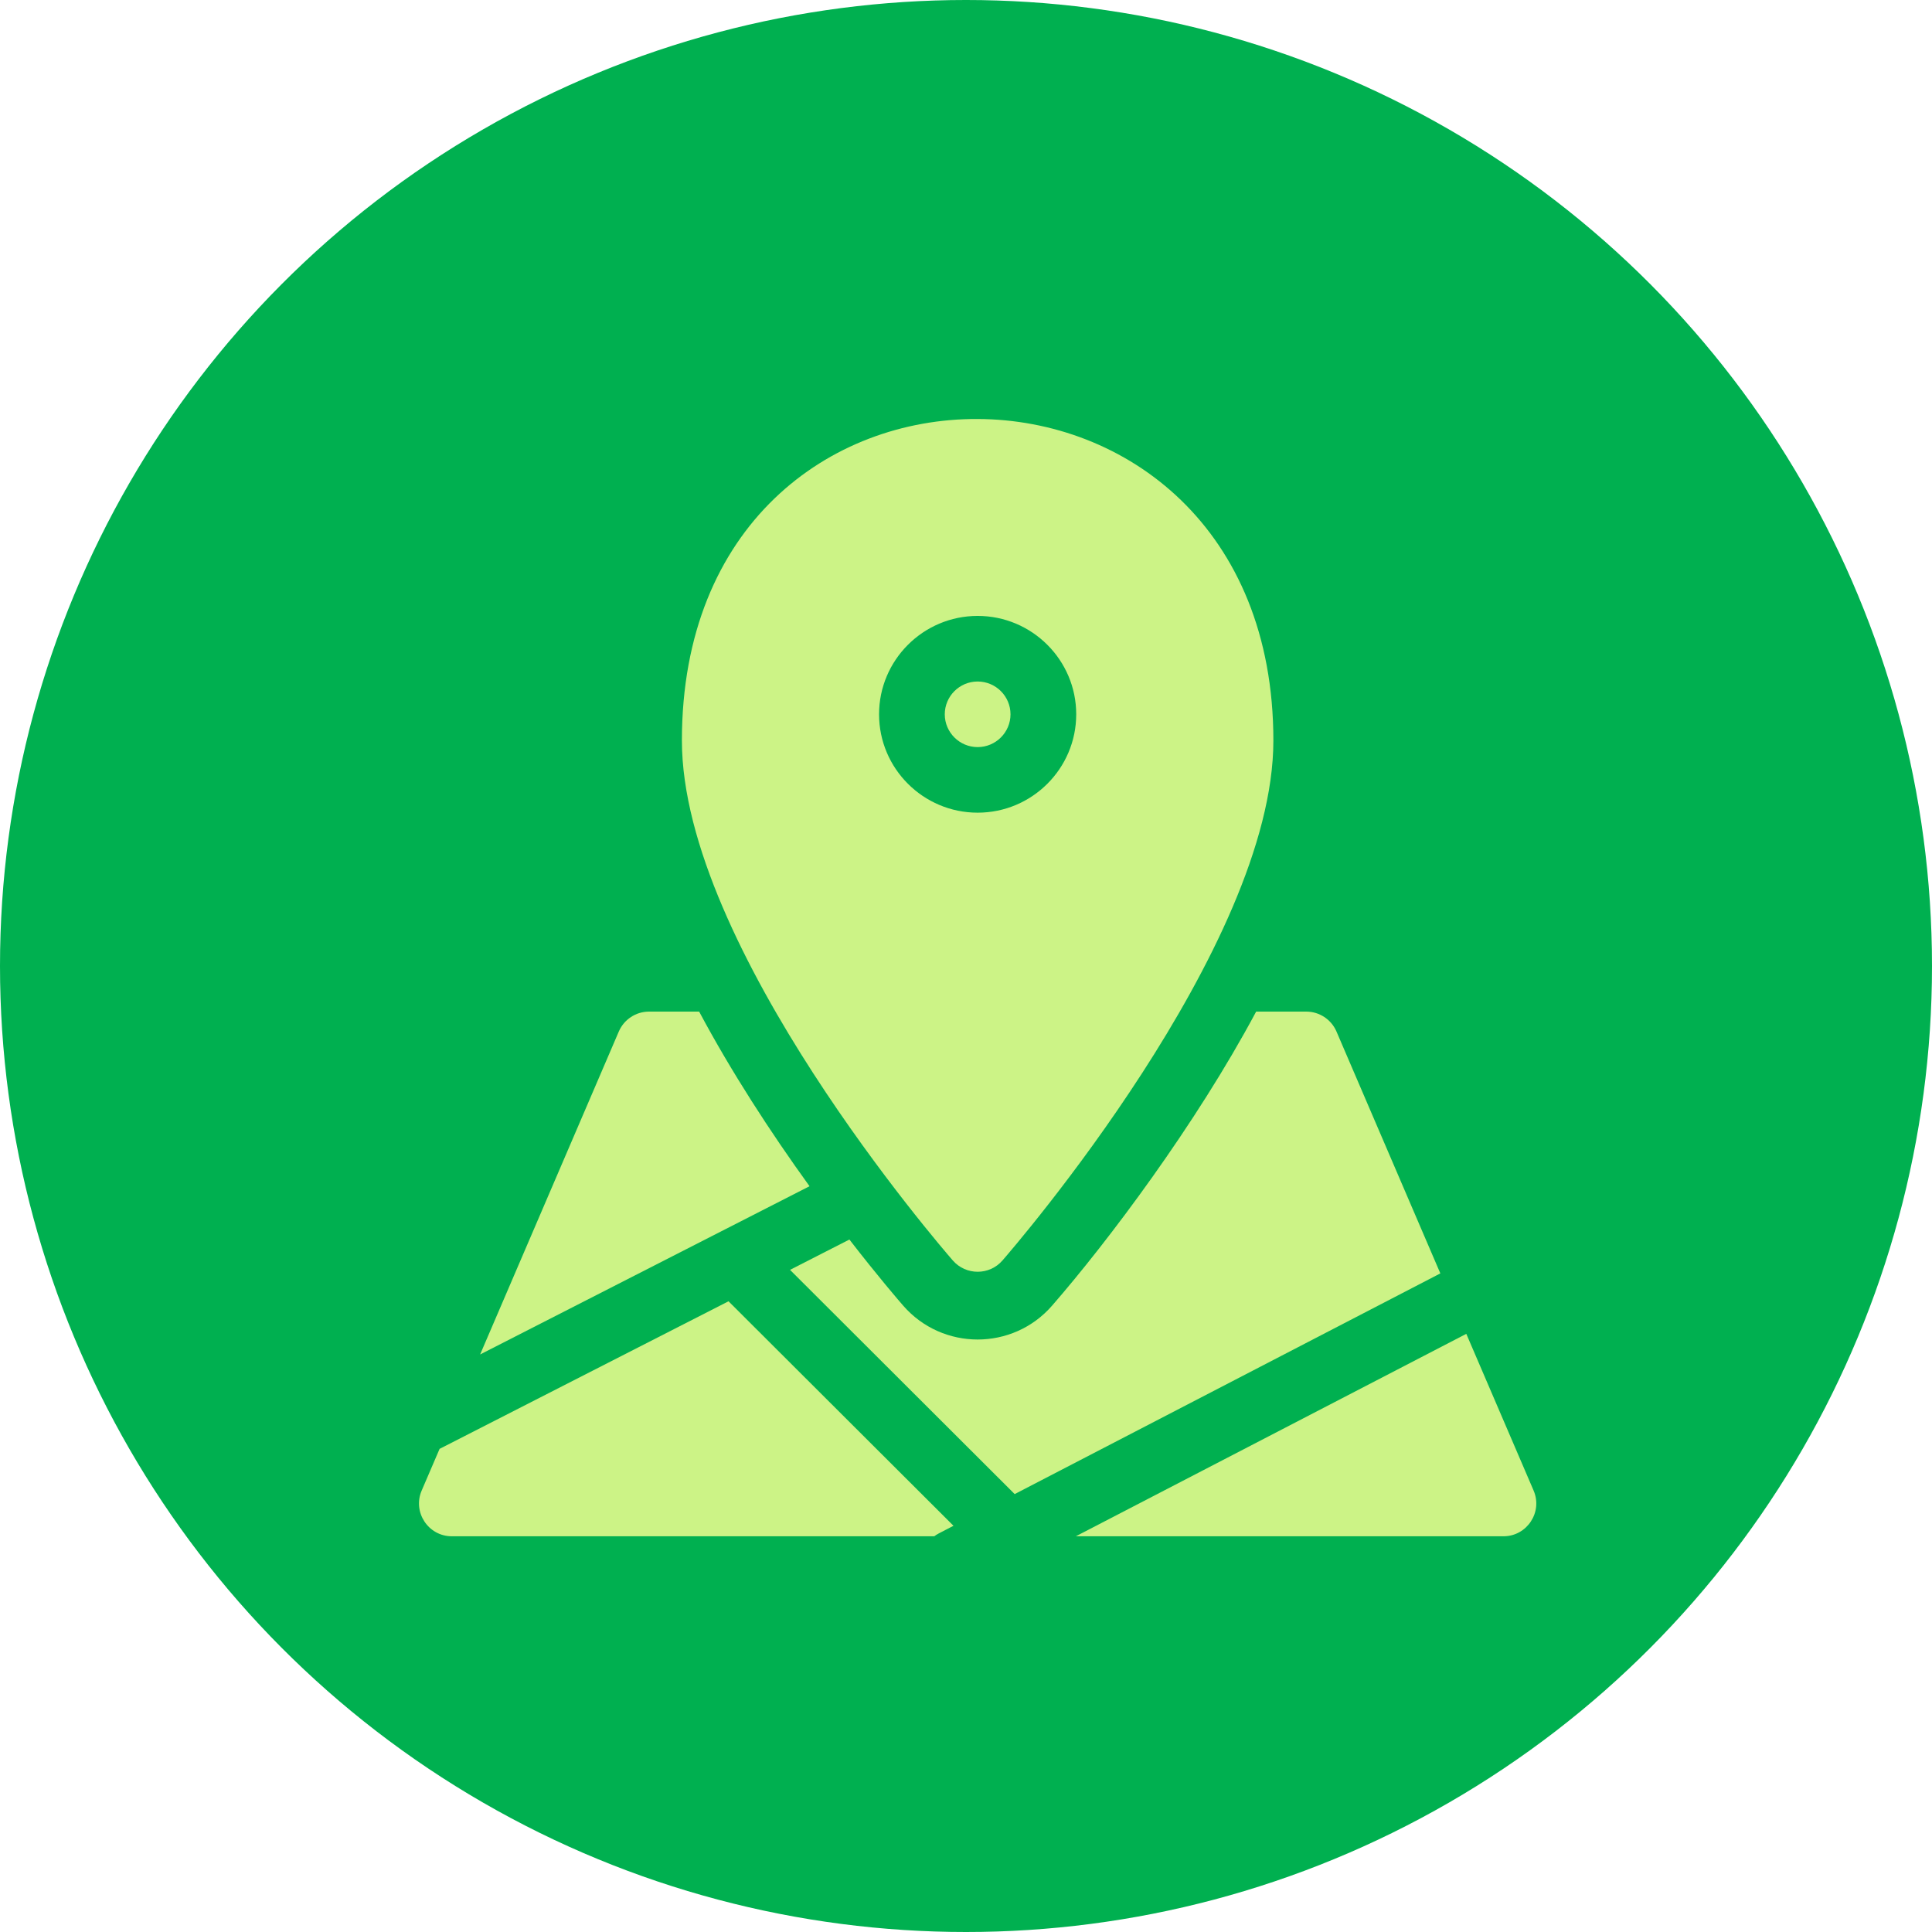
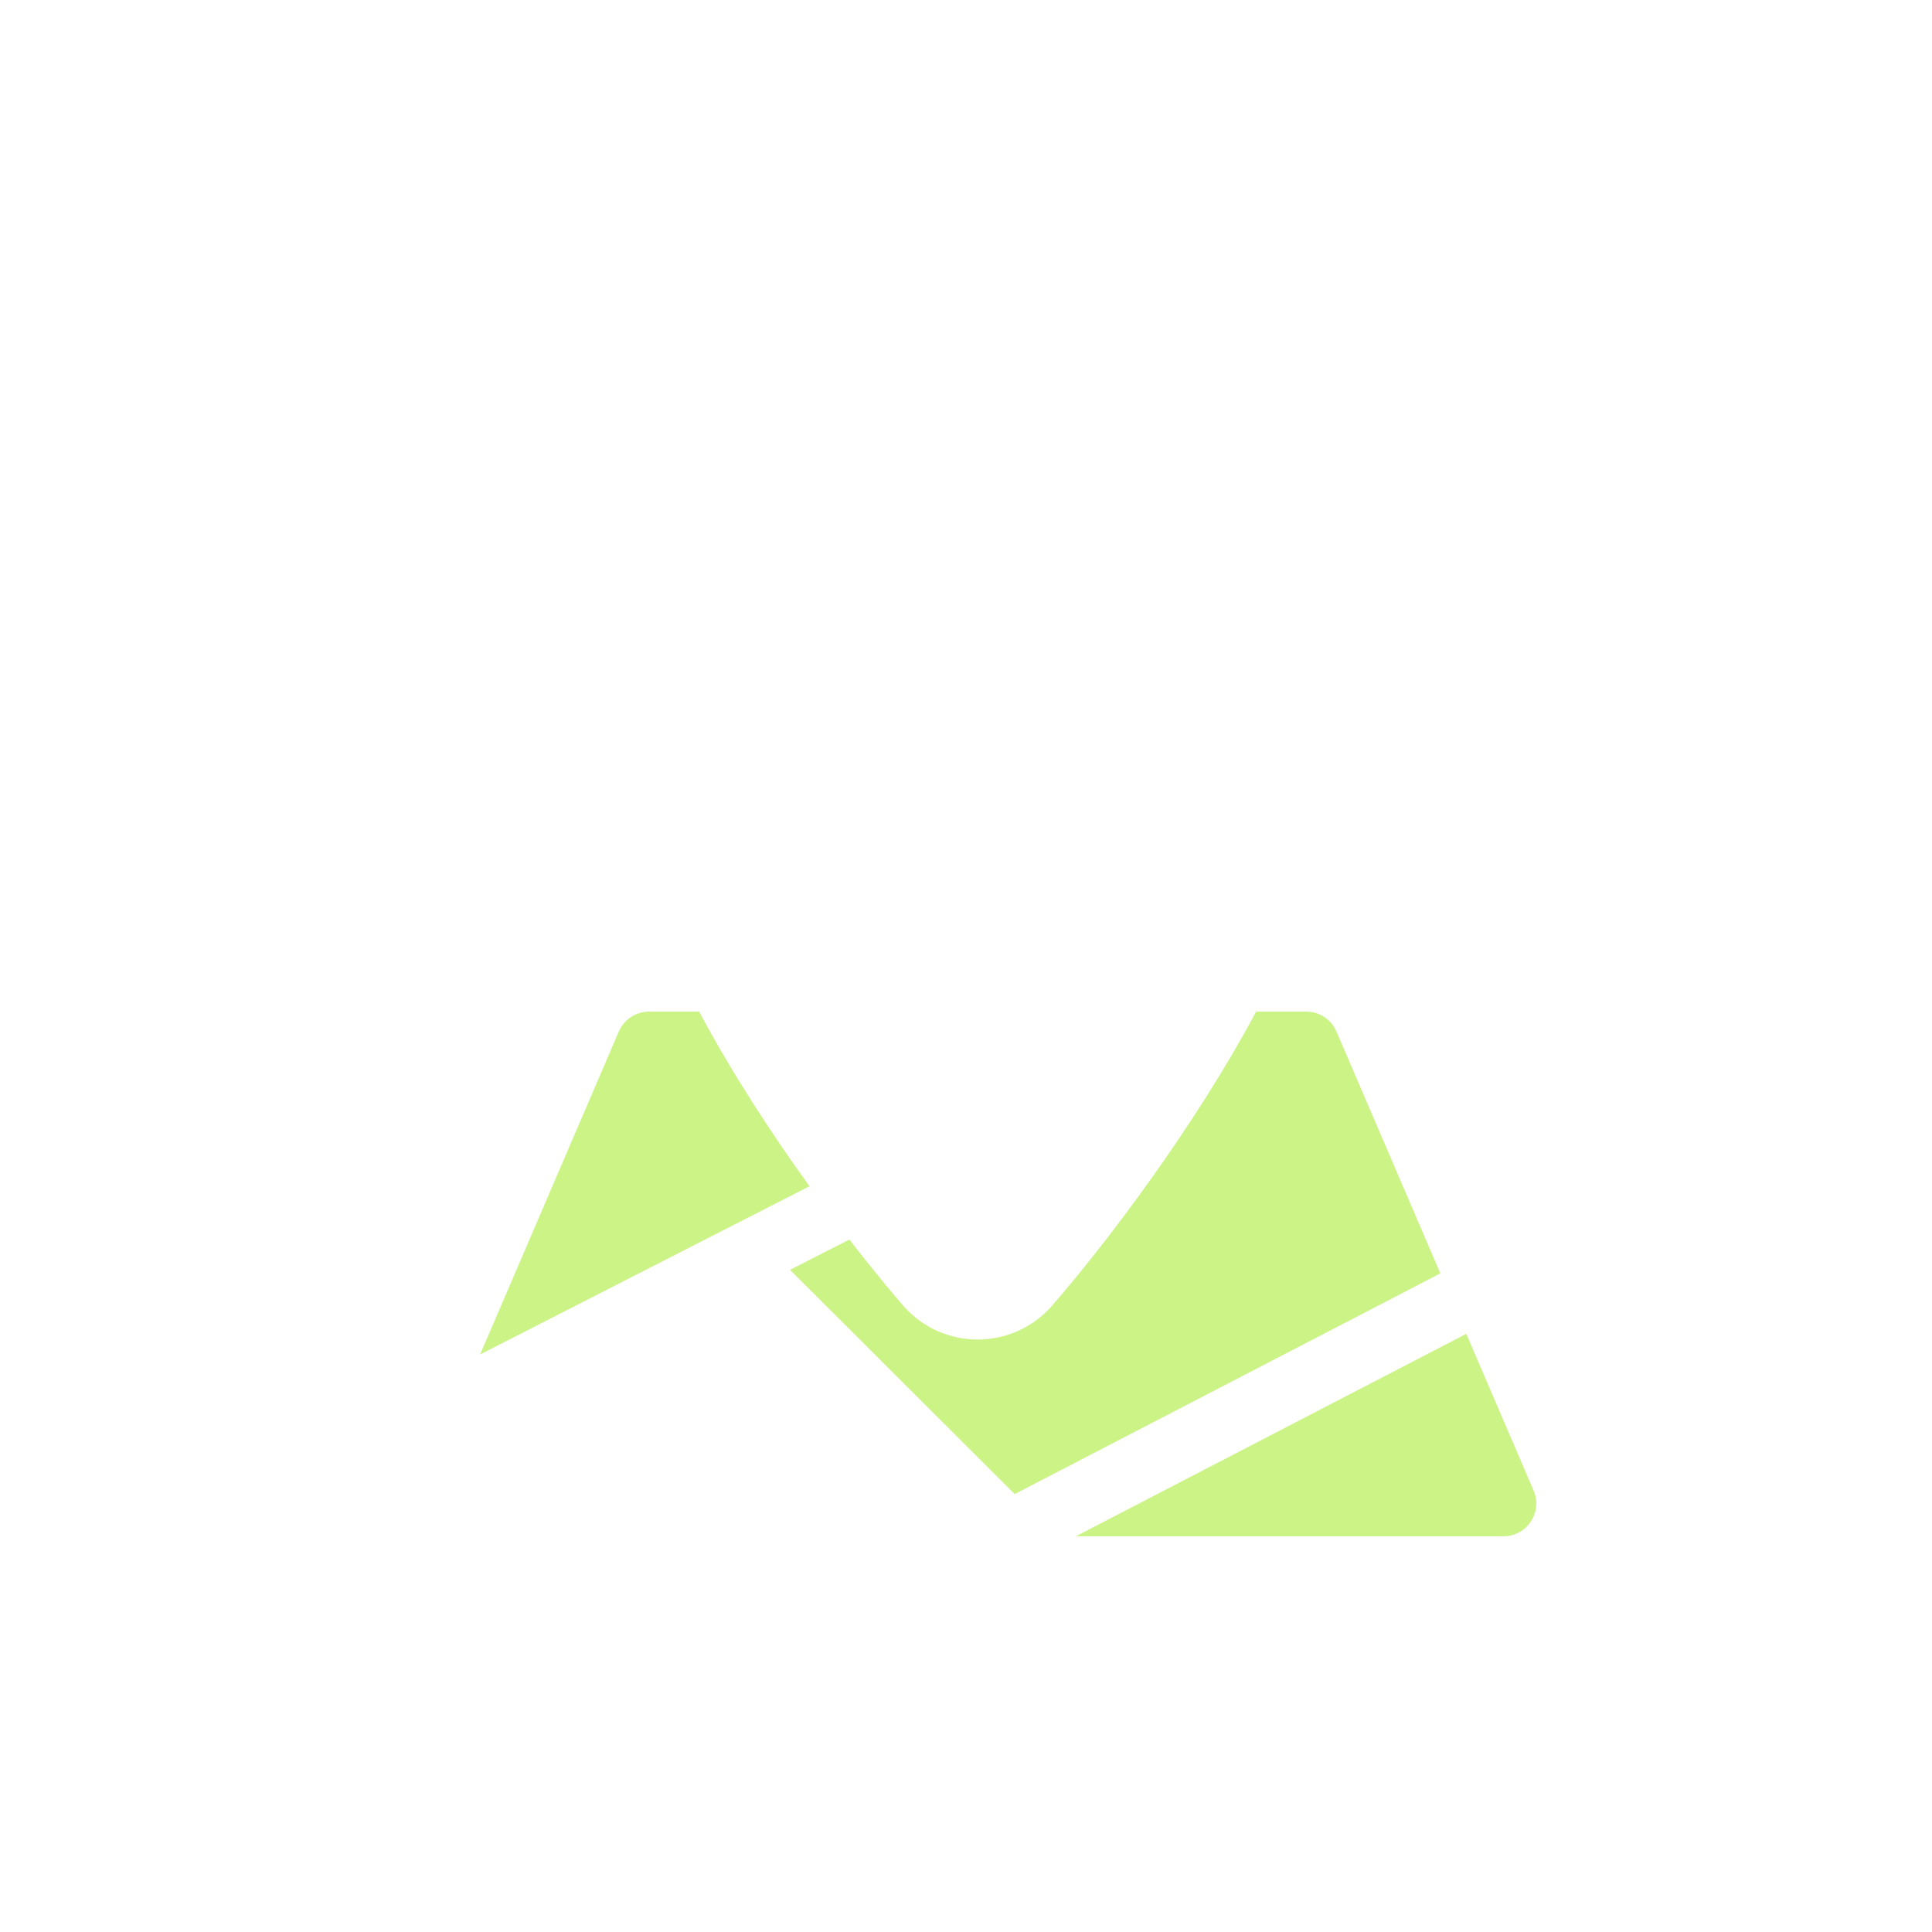
<svg xmlns="http://www.w3.org/2000/svg" width="83" height="83" viewBox="0 0 83 83" fill="none">
-   <circle cx="41.5" cy="41.5" r="41.5" fill="#00B050" />
  <g clip-path="url(#clip0_3_39)">
    <path d="M30.036 43.459H27.883C27.318 43.459 26.809 43.796 26.585 44.313L20.626 58.189L34.778 50.961C33.084 48.617 31.408 46.031 30.036 43.459Z" fill="#CCF386" />
    <path d="M57.415 44.313C57.192 43.796 56.681 43.459 56.117 43.459H53.965C51.373 48.315 47.598 53.334 45.196 56.094C43.507 58.032 40.491 58.029 38.804 56.094C38.632 55.896 37.731 54.854 36.491 53.251L33.94 54.554L43.591 64.187L61.878 54.706L57.415 44.313Z" fill="#CCF386" />
-     <path d="M18.885 62.244L18.115 64.036C17.717 64.964 18.399 66 19.413 66H40.136C40.266 65.904 40.267 65.909 40.963 65.549L31.298 55.904L18.885 62.244Z" fill="#CCF386" />
    <path d="M65.885 64.036L62.993 57.303L46.218 66H64.587C65.598 66 66.284 64.966 65.885 64.036Z" fill="#CCF386" />
-     <path d="M43.412 30.687C43.412 29.91 42.778 29.278 42 29.278C41.222 29.278 40.588 29.91 40.588 30.687C40.588 31.463 41.222 32.096 42 32.096C42.778 32.096 43.412 31.463 43.412 30.687Z" fill="#CCF386" />
-     <path d="M43.065 54.152C43.541 53.606 54.705 40.691 54.705 31.814C54.705 13.507 29.295 13.284 29.295 31.814C29.295 40.691 40.459 53.606 40.935 54.152C41.498 54.797 42.504 54.797 43.065 54.152ZM37.765 30.687C37.765 28.356 39.665 26.46 42 26.46C44.335 26.46 46.235 28.356 46.235 30.687C46.235 33.017 44.335 34.913 42 34.913C39.665 34.913 37.765 33.017 37.765 30.687Z" fill="#CCF386" />
  </g>
  <defs>
    <clipPath id="clip0_3_39">
      <rect width="48" height="48" fill="white" transform="translate(18 18)" />
    </clipPath>
  </defs>
</svg>